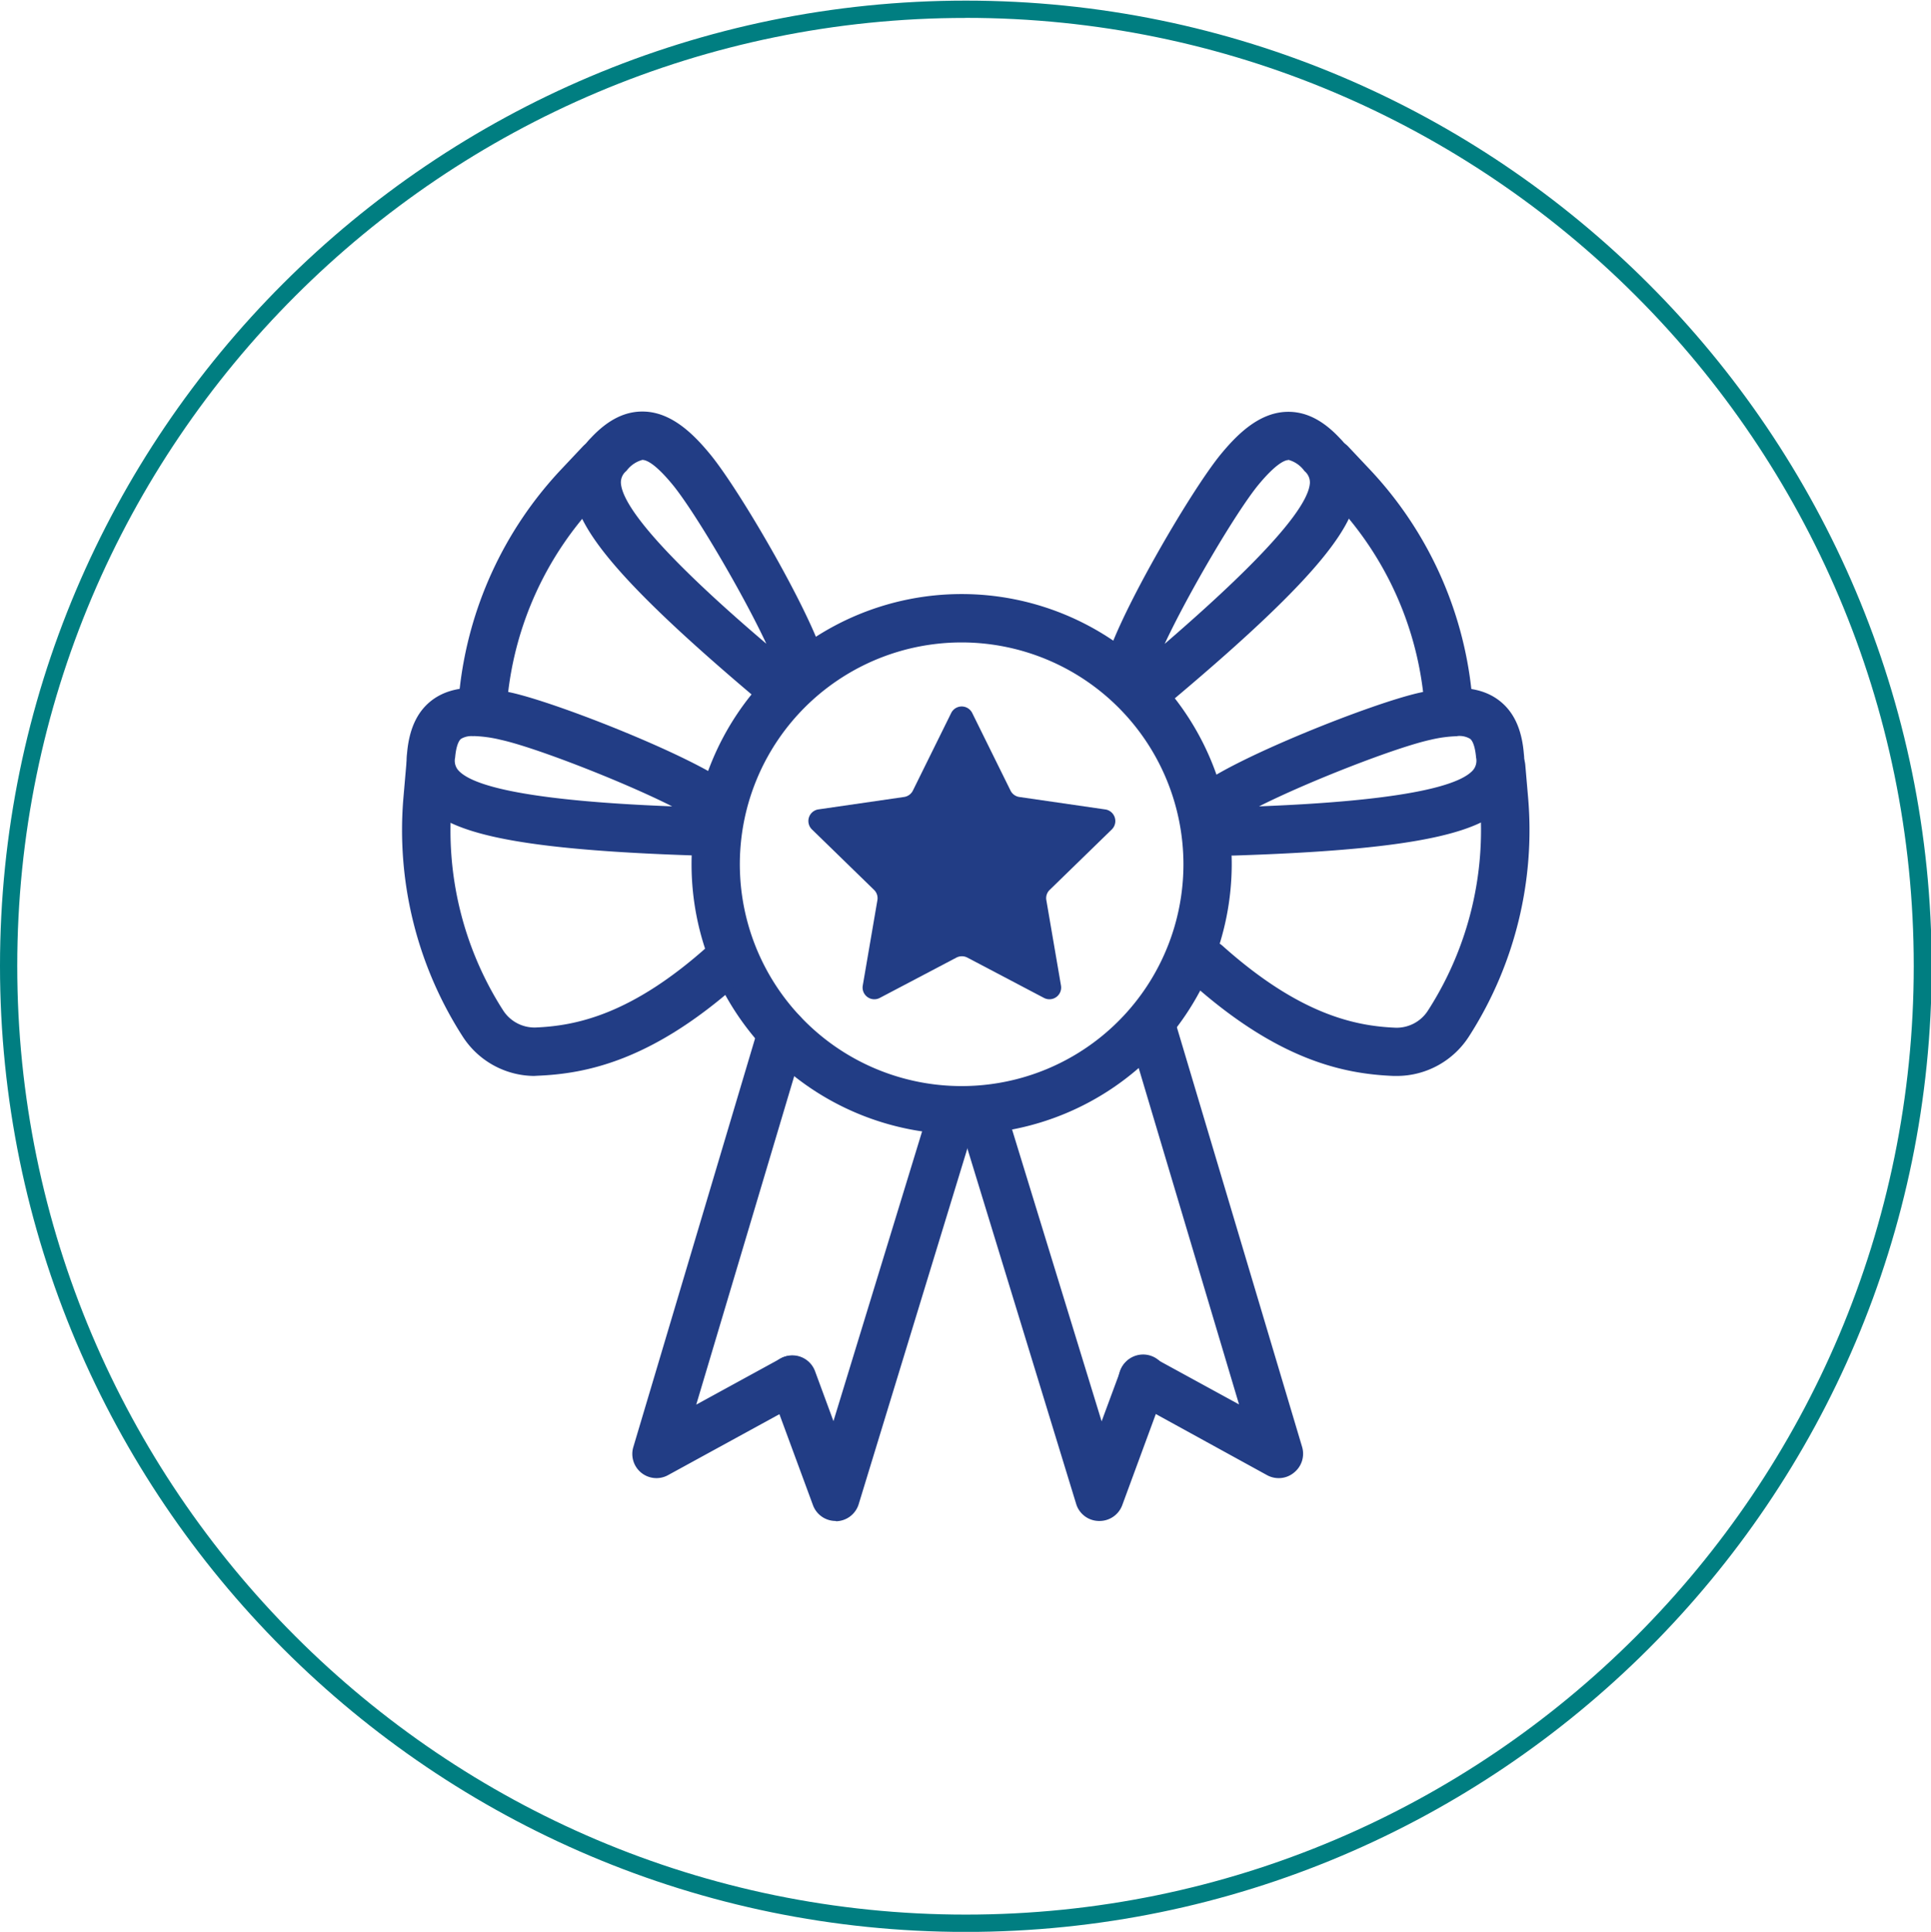
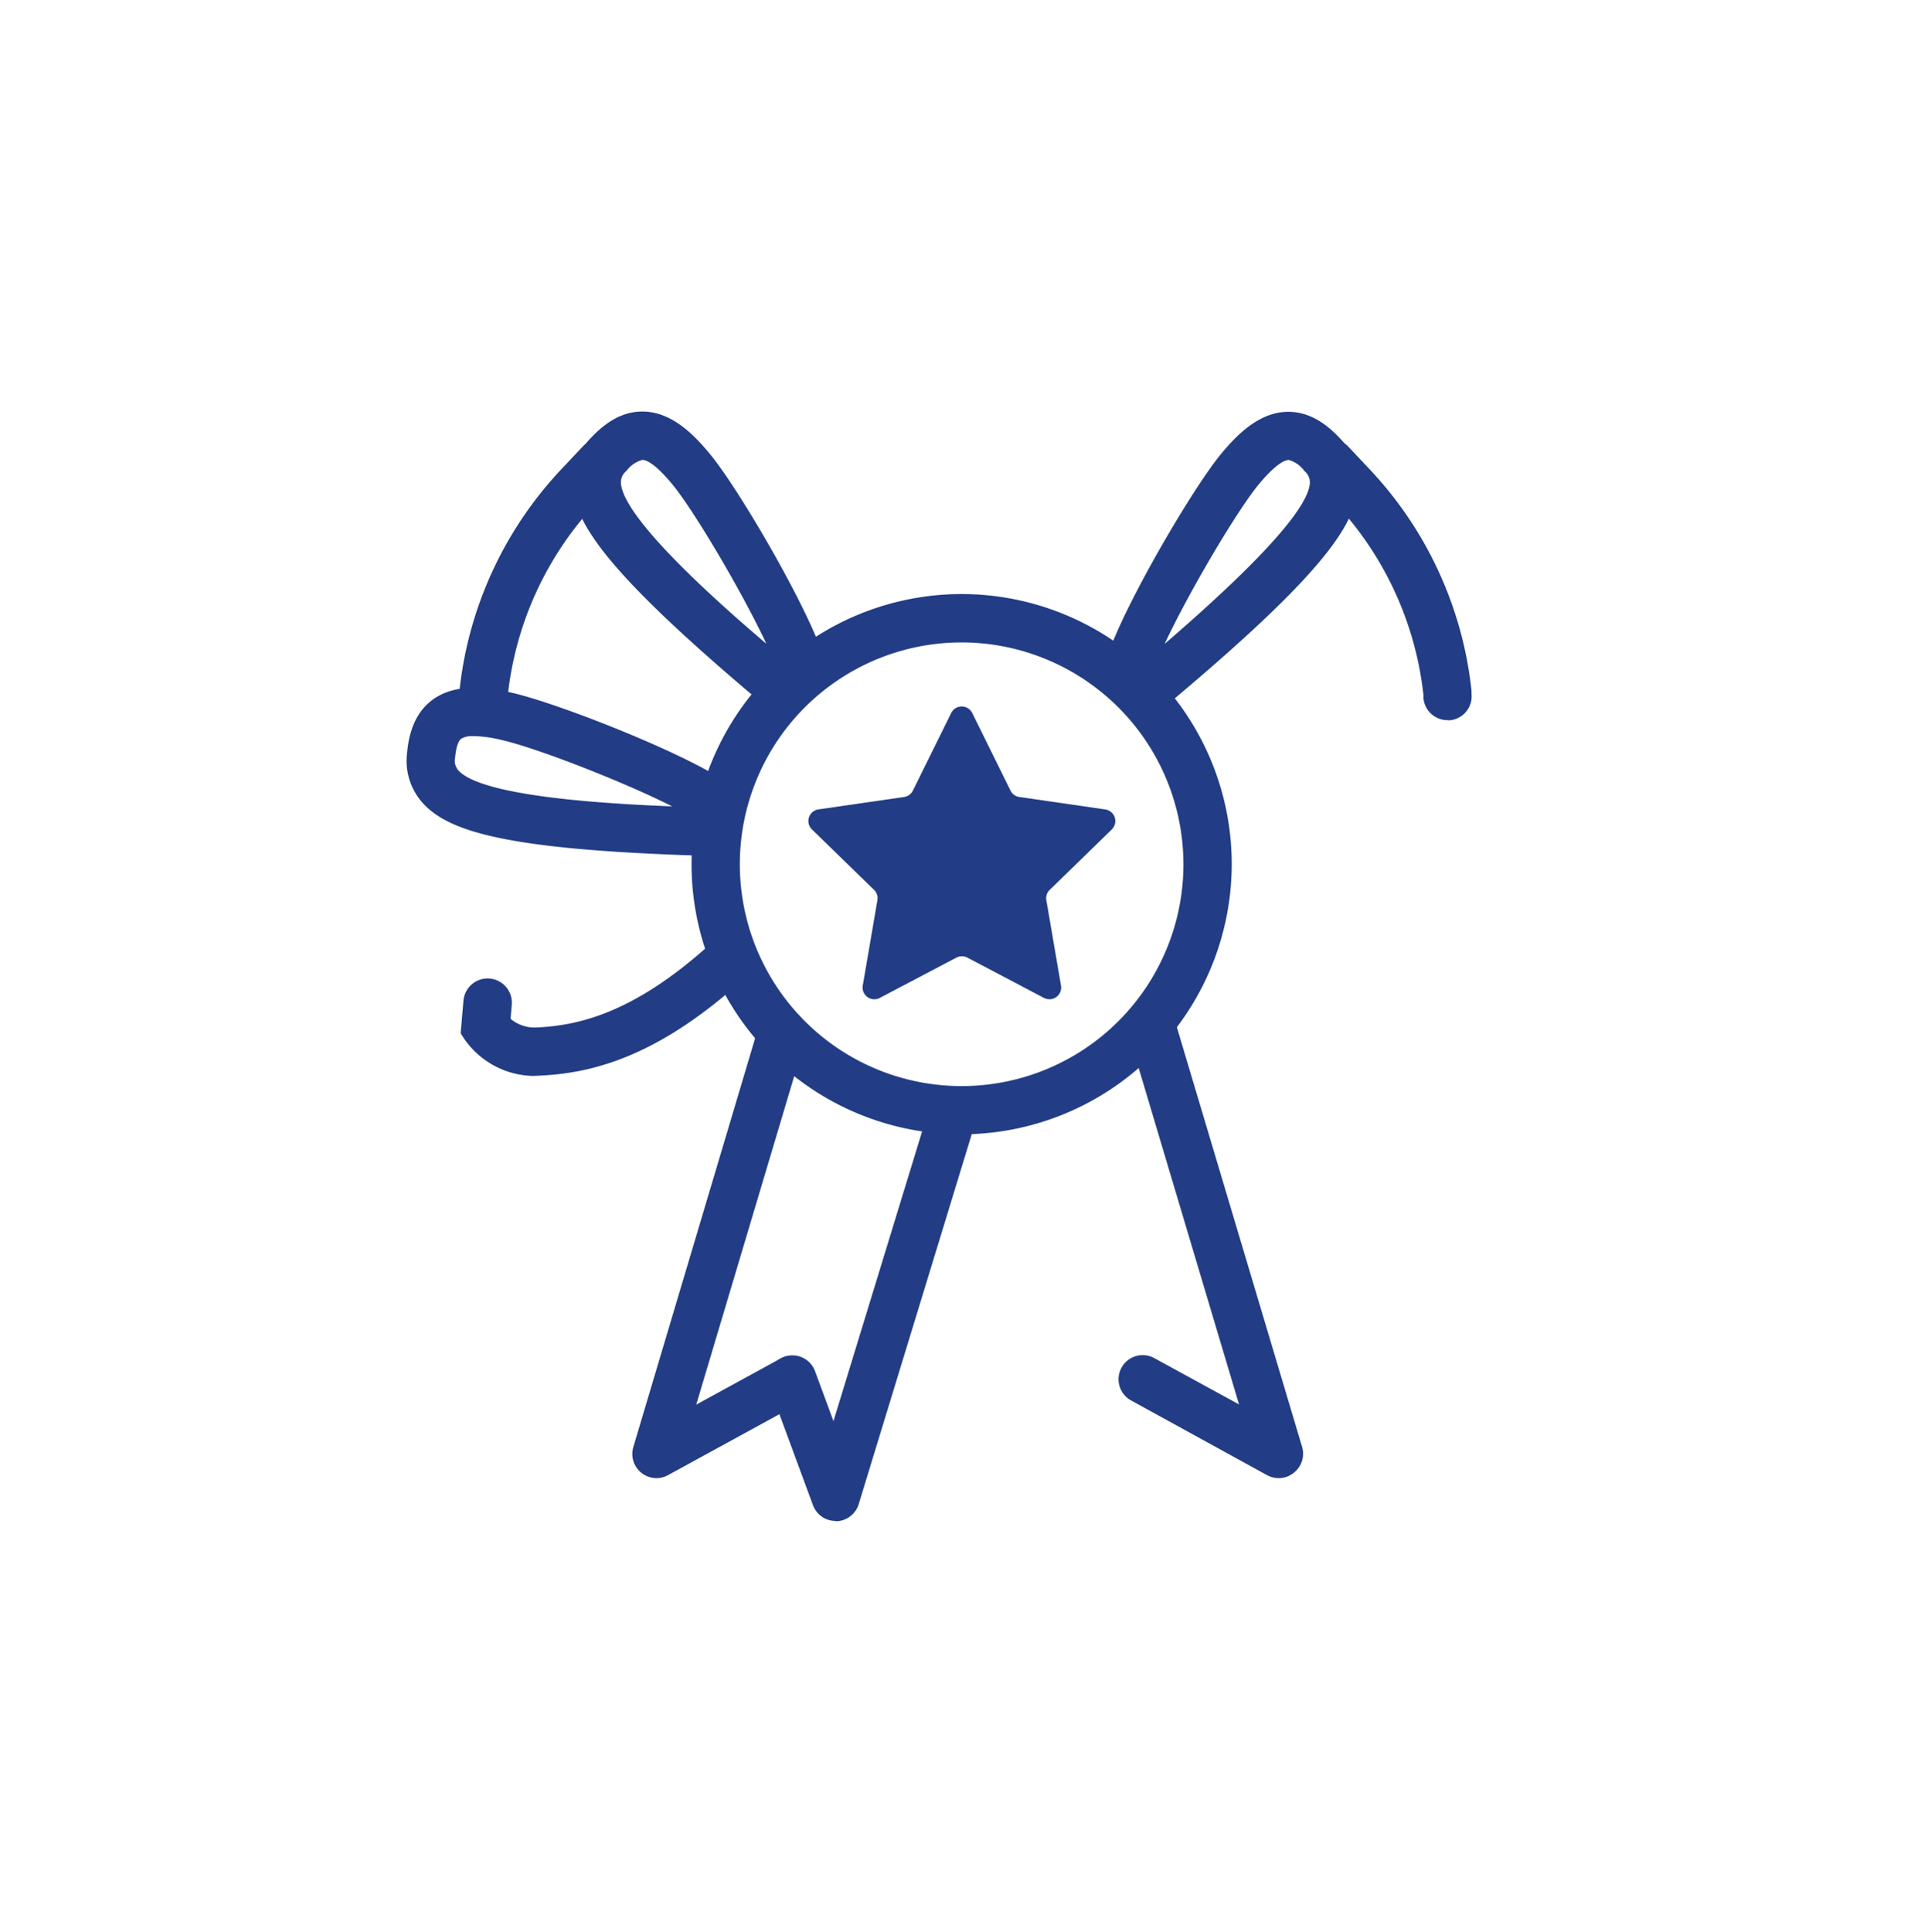
<svg xmlns="http://www.w3.org/2000/svg" width="279.9" height="279.99" viewBox="0 0 279.9 279.99">
  <path d="M139.39,164.4a39.15,39.15,0,1,1,39.15-39.15A39.19,39.19,0,0,1,139.39,164.4Zm0-71.29a32.15,32.15,0,1,0,32.15,32.14A32.18,32.18,0,0,0,139.39,93.11Z" fill="#223d85" />
  <path d="M95.15,214.23a3.5,3.5,0,0,1-3.35-4.5L110,148.65a3.5,3.5,0,1,1,6.71,2l-15.79,52.93,12.23-6.69a3.5,3.5,0,0,1,3.36,6.14L96.83,213.8A3.47,3.47,0,0,1,95.15,214.23Z" fill="#223d85" />
  <path d="M121.12,220.44a3.5,3.5,0,0,1-3.28-2.29l-6.27-17a3.5,3.5,0,1,1,6.57-2.42l2.67,7.24,13.86-45.29a3.5,3.5,0,1,1,6.69,2.05L124.47,218a3.5,3.5,0,0,1-3.25,2.48Z" fill="#223d85" />
  <path d="M185.34,214.23a3.5,3.5,0,0,1-1.68-.43L164,203a3.5,3.5,0,1,1,3.36-6.14l12.24,6.69-15.79-52.93a3.5,3.5,0,1,1,6.7-2l18.23,61.08a3.5,3.5,0,0,1-1.16,3.72A3.44,3.44,0,0,1,185.34,214.23Z" fill="#223d85" />
-   <path d="M159.37,220.44h-.1A3.48,3.48,0,0,1,156,218l-16.9-55.21a3.5,3.5,0,0,1,6.69-2.05L159.68,206l2.68-7.24a3.5,3.5,0,1,1,6.56,2.42l-6.26,17A3.51,3.51,0,0,1,159.37,220.44Z" fill="#223d85" />
  <path d="M140.92,103.33l5.55,11.24a1.7,1.7,0,0,0,1.28.94l12.41,1.8a1.7,1.7,0,0,1,1,2.9l-9,8.76a1.65,1.65,0,0,0-.49,1.5l2.12,12.36a1.7,1.7,0,0,1-2.47,1.8l-11.1-5.84a1.72,1.72,0,0,0-1.59,0l-11.1,5.84a1.7,1.7,0,0,1-2.47-1.8l2.12-12.36a1.68,1.68,0,0,0-.49-1.5l-9-8.76a1.7,1.7,0,0,1,.94-2.9l12.41-1.8a1.7,1.7,0,0,0,1.29-.94l5.55-11.24A1.7,1.7,0,0,1,140.92,103.33Z" fill="#223d85" />
  <path d="M209.82,104.38a3.5,3.5,0,0,1-3.48-3.13l0-.42a48.39,48.39,0,0,0-12.8-27.91l-3.26-3.46a3.5,3.5,0,0,1,5.09-4.8l3.26,3.46a55.33,55.33,0,0,1,14.67,32l0,.43a3.49,3.49,0,0,1-3.11,3.84A2.36,2.36,0,0,1,209.82,104.38Z" fill="#223d85" />
  <path d="M168.07,102a3.48,3.48,0,0,1-2.67-1.24,3.91,3.91,0,0,1-.3-.41,3.5,3.5,0,0,1-4.94-3.89c1.35-6.22,12.21-25,16.76-30.58,2.32-2.82,5.5-6.06,9.56-6.19,2.72-.09,5.24,1.16,7.72,3.81a9.08,9.08,0,0,1,2.65,6.93c-.32,5.47-4.87,12.52-26.52,30.75A3.52,3.52,0,0,1,168.07,102Zm18.66-35.32h0c-.42,0-1.7.4-4.37,3.64-3.25,4-10.19,15.8-13.54,23C176.2,86.94,189.56,75,189.87,70a2.13,2.13,0,0,0-.79-1.73A4.21,4.21,0,0,0,186.73,66.64Z" fill="#223d85" />
-   <path d="M202.49,155.94H202c-7-.29-16.6-2.09-29.45-13.63a3.5,3.5,0,0,1,4.68-5.21c11.19,10,19.27,11.61,25.06,11.85a5.39,5.39,0,0,0,4.74-2.56l.23-.36a48.29,48.29,0,0,0,7.24-29.83l-.41-4.74a3.5,3.5,0,0,1,7-.61l.41,4.74a55.3,55.3,0,0,1-8.29,34.18l-.23.36A12.43,12.43,0,0,1,202.49,155.94Z" fill="#223d85" />
-   <path d="M178.71,124a3.5,3.5,0,0,1-3.5-3.39,4.18,4.18,0,0,1,0-.5,3.44,3.44,0,0,1-1.94-1.19,3.5,3.5,0,0,1,.47-4.93c4.92-4,25.11-12.08,32.11-13.61,3.56-.78,8.07-1.36,11.34,1.06,2.18,1.61,3.39,4.16,3.69,7.77a9.07,9.07,0,0,1-2.2,7.09c-3.65,4.09-11.59,6.8-39.88,7.7Zm32.53-17.3a18.72,18.72,0,0,0-3.88.52c-5,1.09-17.79,6.08-24.86,9.65,9.73-.38,27.6-1.44,31-5.23a2.13,2.13,0,0,0,.46-1.84c-.12-1.41-.44-2.41-.88-2.73A3.06,3.06,0,0,0,211.24,106.68Z" fill="#223d85" />
  <path d="M70.08,104.38a2.36,2.36,0,0,1-.37,0,3.49,3.49,0,0,1-3.11-3.84l0-.43a55.33,55.33,0,0,1,14.67-32l3.26-3.46a3.5,3.5,0,0,1,5.09,4.8L86.4,72.92a48.32,48.32,0,0,0-12.8,27.91l0,.42A3.5,3.5,0,0,1,70.08,104.38Z" fill="#223d85" />
  <path d="M111.82,102a3.51,3.51,0,0,1-2.25-.82C87.92,82.91,83.37,75.86,83,70.39a9.12,9.12,0,0,1,2.66-6.93c2.48-2.65,5-3.9,7.72-3.81,4.06.13,7.24,3.37,9.56,6.19,4.55,5.54,15.41,24.36,16.76,30.58a3.5,3.5,0,0,1-4.94,3.89,3.91,3.91,0,0,1-.3.41A3.49,3.49,0,0,1,111.82,102ZM93.17,66.64a4.25,4.25,0,0,0-2.36,1.6A2.14,2.14,0,0,0,90,70c.31,5.06,13.67,17,21.08,23.3-3.35-7.19-10.29-19-13.54-23-2.57-3.13-3.84-3.62-4.37-3.64Z" fill="#223d85" />
-   <path d="M77.41,155.94A12.43,12.43,0,0,1,67,150.12l-.23-.36a55.3,55.3,0,0,1-8.29-34.18l.41-4.74a3.5,3.5,0,0,1,7,.61l-.41,4.74A48.29,48.29,0,0,0,72.65,146l.23.36a5.41,5.41,0,0,0,4.74,2.56c5.79-.24,13.87-1.8,25.06-11.85a3.5,3.5,0,0,1,4.67,5.21c-12.84,11.54-22.48,13.34-29.44,13.63Z" fill="#223d85" />
+   <path d="M77.41,155.94A12.43,12.43,0,0,1,67,150.12l-.23-.36l.41-4.74a3.5,3.5,0,0,1,7,.61l-.41,4.74A48.29,48.29,0,0,0,72.65,146l.23.36a5.41,5.41,0,0,0,4.74,2.56c5.79-.24,13.87-1.8,25.06-11.85a3.5,3.5,0,0,1,4.67,5.21c-12.84,11.54-22.48,13.34-29.44,13.63Z" fill="#223d85" />
  <path d="M101.19,124h-.11c-28.29-.9-36.23-3.61-39.88-7.7A9.11,9.11,0,0,1,59,109.19c.31-3.61,1.52-6.16,3.7-7.77C66,99,70.47,99.58,74,100.36c7,1.53,27.19,9.57,32.11,13.61a3.5,3.5,0,0,1,.47,4.93,3.44,3.44,0,0,1-1.94,1.19,4.18,4.18,0,0,1,0,.5A3.5,3.5,0,0,1,101.19,124Zm-32.55-17.3a3,3,0,0,0-1.79.37c-.44.32-.76,1.32-.88,2.73a2.1,2.1,0,0,0,.46,1.84c3.37,3.79,21.24,4.85,31,5.23-7.07-3.57-19.86-8.56-24.86-9.65A18.79,18.79,0,0,0,68.64,106.68Z" fill="#223d85" />
-   <path d="M140,280C62.78,280,0,217.21,0,140S62.78.09,140,.09s140,62.78,140,140S217.12,280,140,280Zm0-277.4C64.16,2.59,2.5,64.25,2.5,140S64.16,277.49,140,277.49,277.4,215.83,277.4,140,215.74,2.59,140,2.59Z" fill="#007e81" />
</svg>